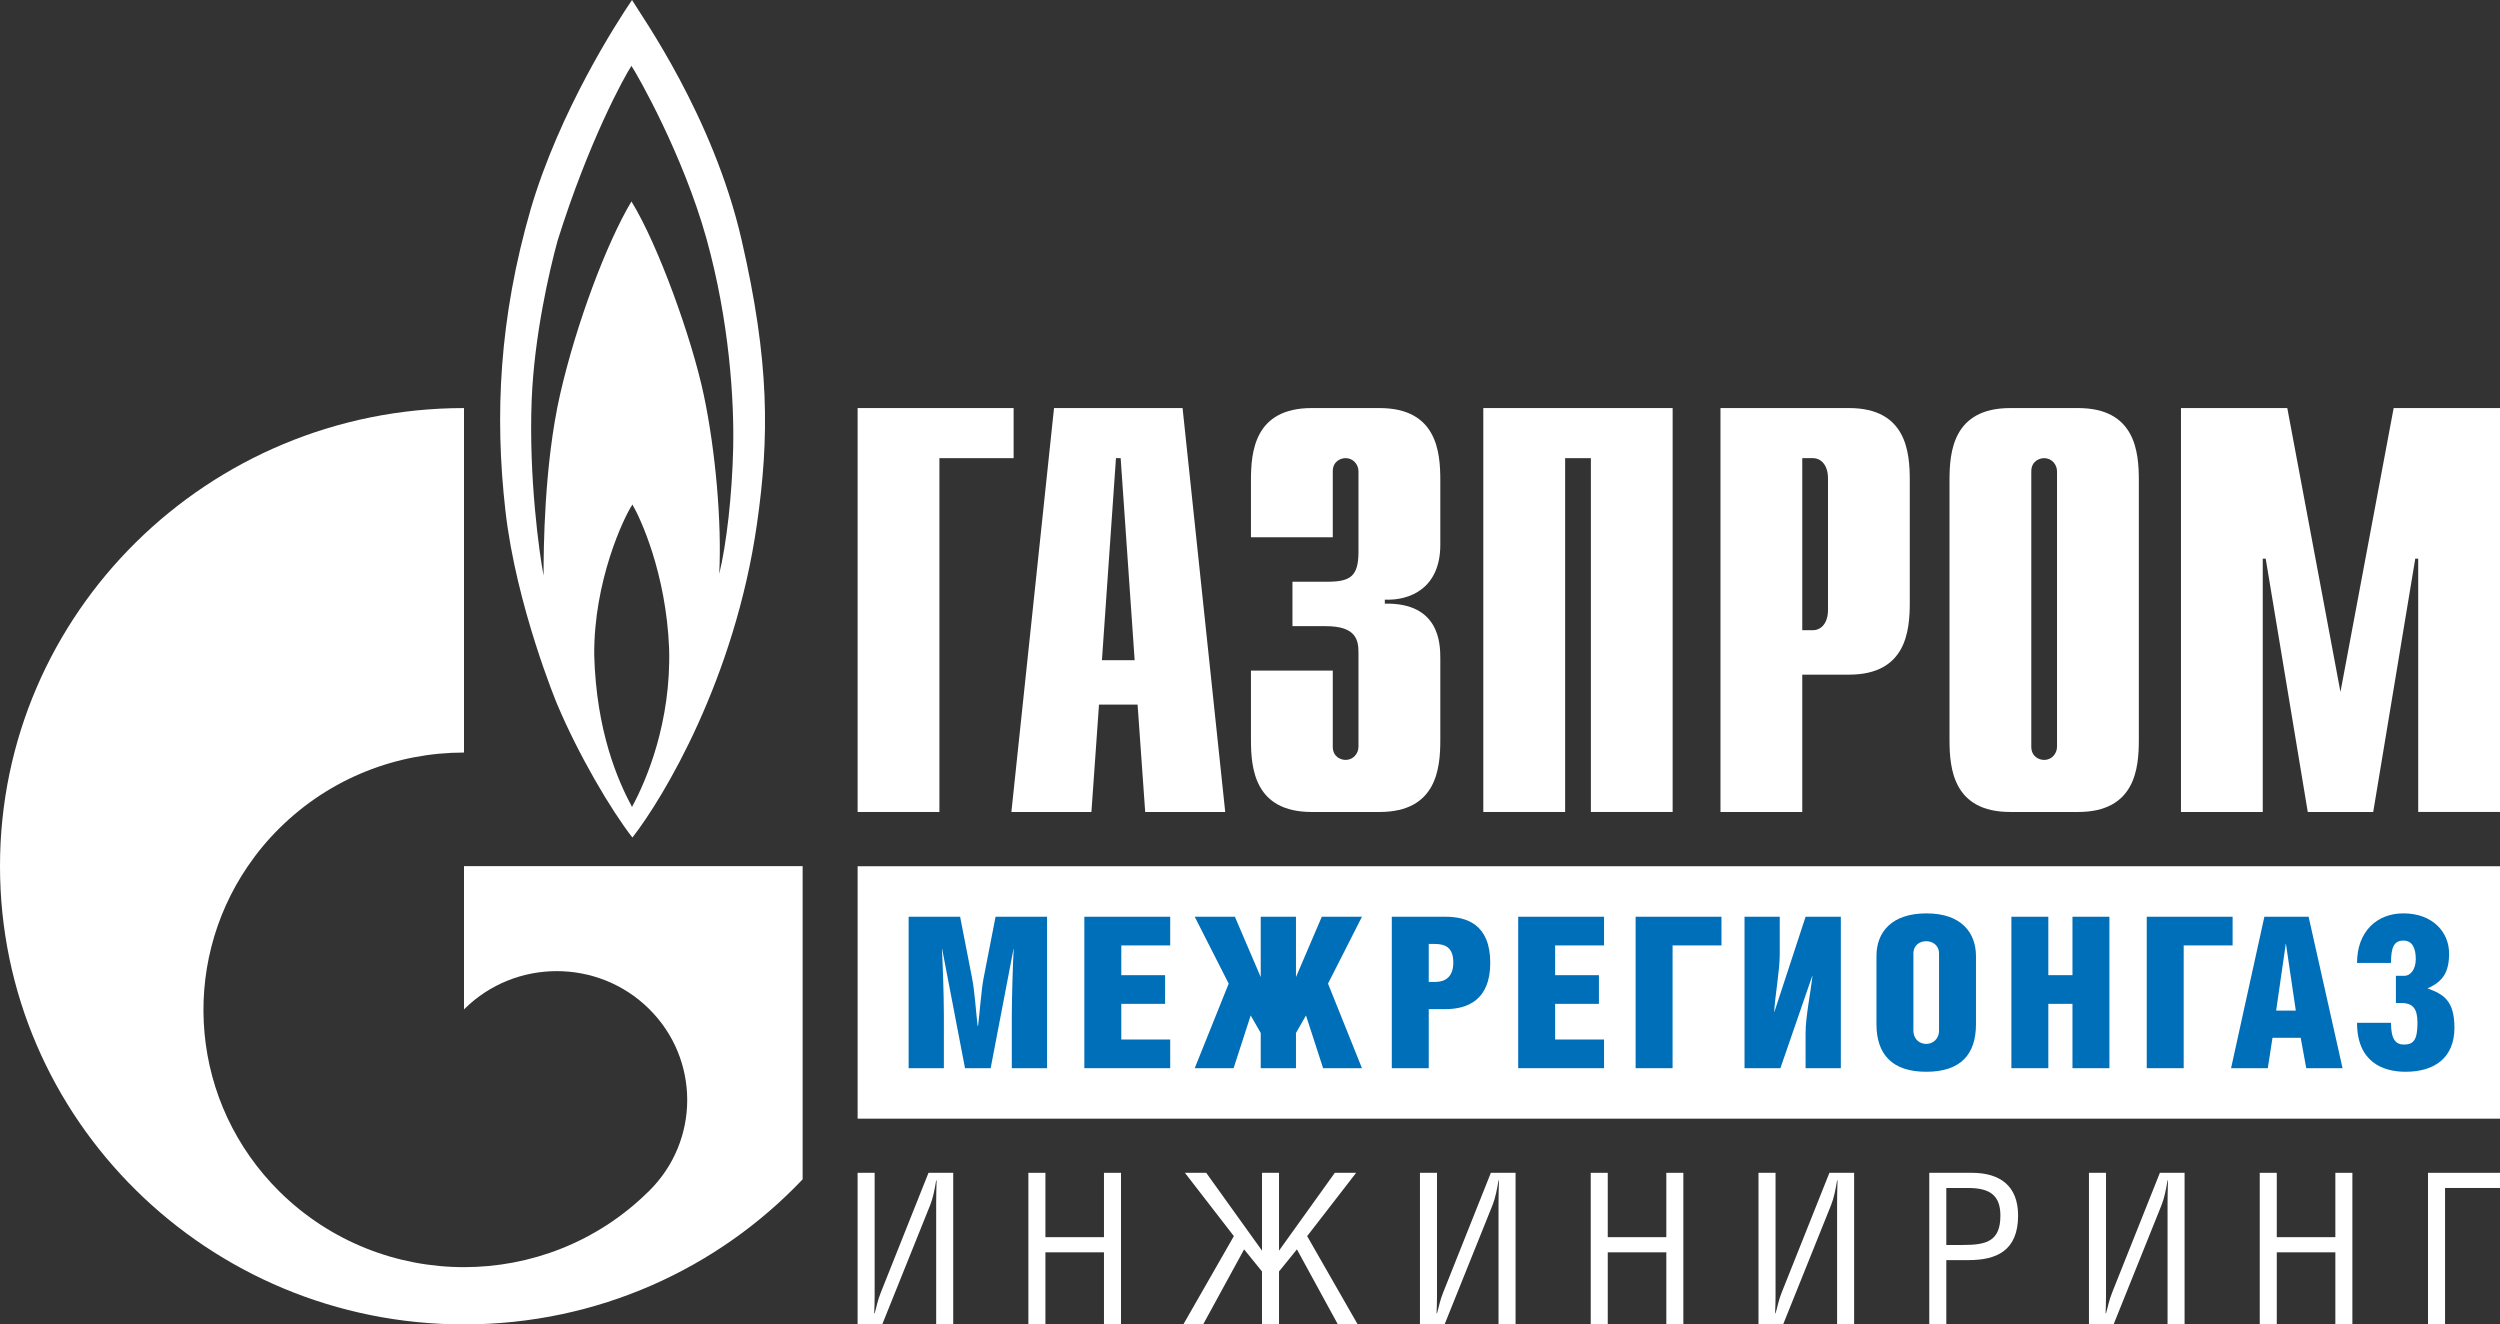
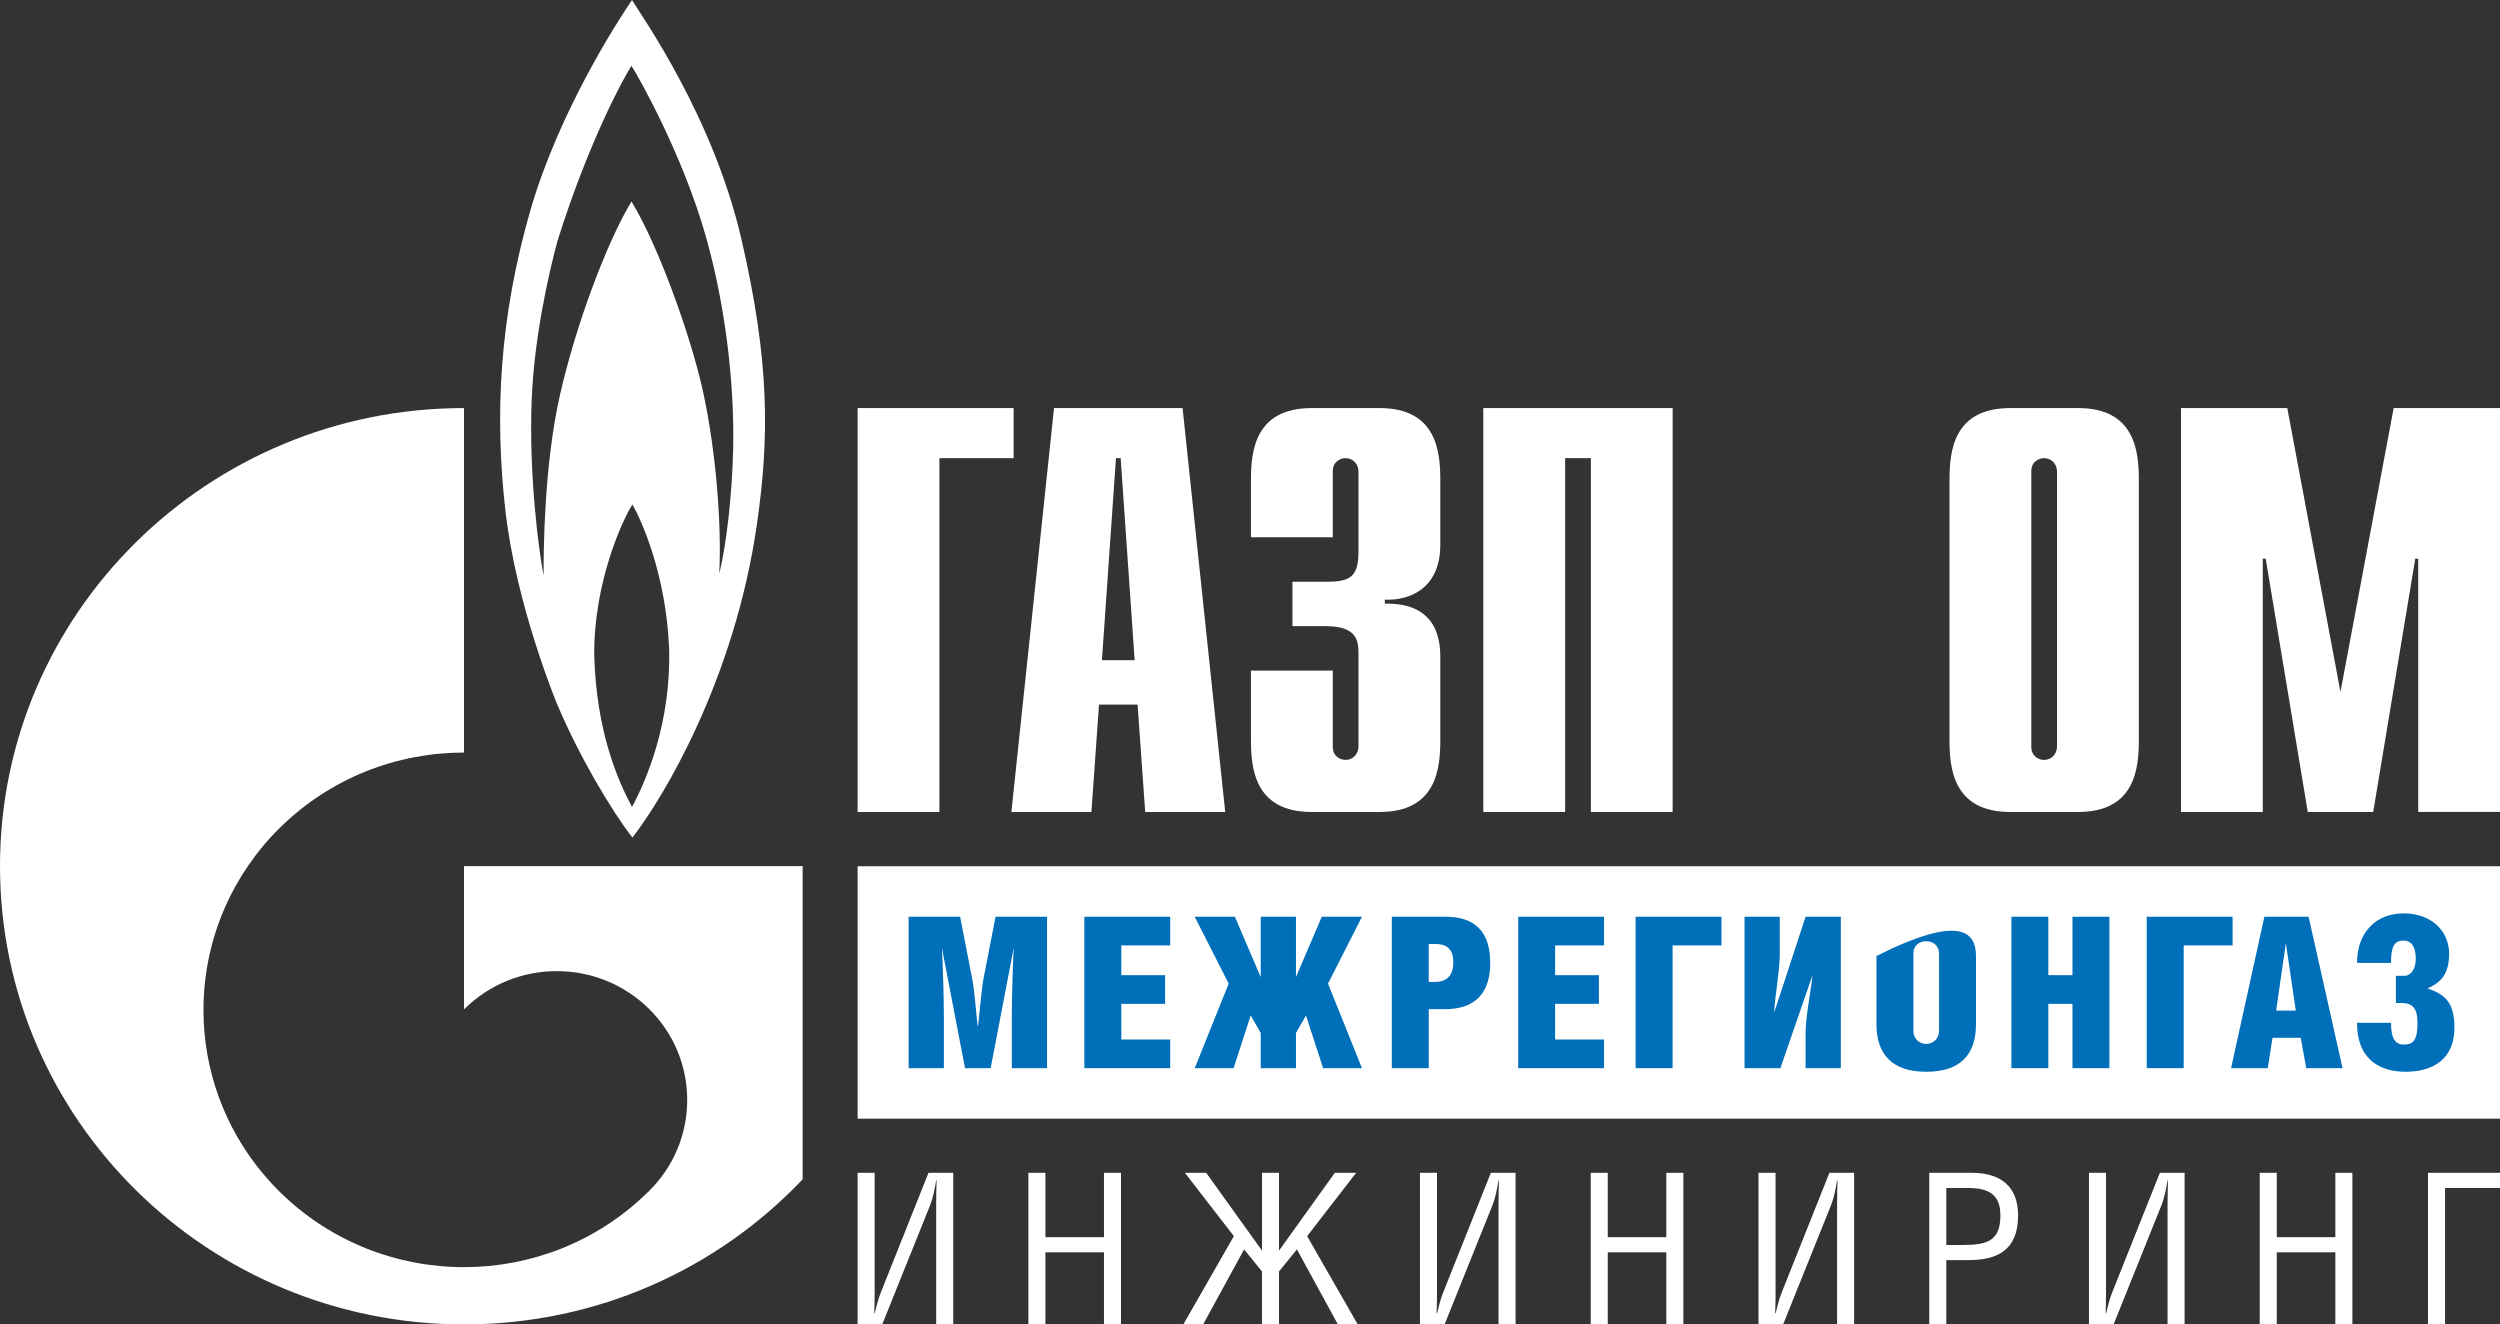
<svg xmlns="http://www.w3.org/2000/svg" width="168" height="89" viewBox="0 0 168 89" fill="none">
  <rect x="0" y="0" width="168" height="89" fill="#333333" stroke="none" />
  <g clip-path="url(#clip0)">
    <path d="M57.632 27.422H68.115V30.788H63.128V54.565H57.632V27.422H57.632Z" fill="white" />
    <path d="M74.05 44.367L74.993 30.786H75.308L76.249 44.367H74.05ZM67.965 54.565H73.343L73.853 47.351H76.446L76.957 54.565H82.335L79.469 27.422H70.831L67.965 54.565Z" fill="white" />
    <path d="M89.562 45.063V50.174C89.562 50.871 90.111 51.066 90.425 51.066C90.937 51.066 91.29 50.64 91.29 50.174V43.861C91.29 43.008 91.132 42.078 89.09 42.078H86.853V39.093H89.168C90.739 39.093 91.29 38.744 91.29 37.076V31.679C91.29 31.214 90.938 30.787 90.425 30.787C90.111 30.787 89.562 30.982 89.562 31.679V36.106H84.064V32.268C84.064 30.367 84.3 27.422 88.147 27.422H92.705C96.555 27.422 96.789 30.367 96.789 32.268V36.611C96.789 39.557 94.709 40.372 93.06 40.295V40.566C96.75 40.489 96.789 43.28 96.789 44.249V49.718C96.789 51.617 96.556 54.565 92.705 54.565H88.147C84.3 54.565 84.064 51.617 84.064 49.718V45.063H89.562Z" fill="white" />
    <path d="M99.678 27.422H112.401V54.564H106.907V30.788H105.177V54.565H99.678V27.422Z" fill="white" />
-     <path d="M121.112 42.35V30.788H121.819C122.408 30.788 122.841 31.291 122.841 32.143V40.992C122.841 41.845 122.408 42.35 121.819 42.35H121.112ZM115.615 54.565H121.112V45.336H124.253C128.102 45.336 128.337 42.388 128.337 40.489V32.268C128.337 30.367 128.102 27.422 124.253 27.422H115.616V54.565H115.615Z" fill="white" />
    <path d="M138.232 50.175C138.232 50.641 137.88 51.067 137.369 51.067C137.053 51.067 136.503 50.872 136.503 50.175V31.68C136.503 30.982 137.053 30.788 137.369 30.788C137.88 30.788 138.232 31.214 138.232 31.68V50.175ZM131.007 49.718C131.007 51.617 131.244 54.565 135.091 54.565H139.646C143.494 54.565 143.73 51.617 143.73 49.718V32.268C143.73 30.367 143.494 27.422 139.646 27.422H135.091C131.244 27.422 131.007 30.367 131.007 32.268V49.718Z" fill="white" />
    <path d="M160.854 27.422H168.001V54.564H162.503V37.542H162.306L159.48 54.565H155.082L152.255 37.542H152.057V54.565H146.561V27.422H153.706L157.279 46.499L160.854 27.422Z" fill="white" />
    <path d="M49.824 16.075C47.919 7.815 43.13 1.1 42.471 0C41.423 1.542 37.603 7.469 35.663 14.054C33.544 21.395 33.235 27.903 33.964 34.319C34.691 40.725 37.435 47.31 37.435 47.31C38.892 50.767 41.078 54.466 42.498 56.282C44.584 53.605 49.377 45.63 50.868 35.207C51.699 29.415 51.736 24.342 49.824 16.075ZM42.471 54.226C41.53 52.48 40.07 49.156 39.932 44.022C39.895 39.053 41.909 34.789 42.498 33.905C43.02 34.789 44.76 38.503 44.965 43.573C45.105 48.539 43.439 52.443 42.471 54.226ZM49.27 30.1C49.2 33.252 48.821 36.582 48.332 38.566C48.508 35.14 48.091 30.308 47.292 26.533C46.494 22.756 44.234 16.462 42.433 13.537C40.768 16.317 38.718 21.77 37.64 26.498C36.56 31.234 36.528 36.956 36.528 38.676C36.244 37.225 35.525 32.07 35.729 26.878C35.899 22.597 36.913 18.203 37.468 16.18C39.586 9.419 41.983 5.105 42.433 4.425C42.882 5.105 45.903 10.424 47.467 16.01C49.025 21.599 49.339 26.944 49.27 30.1Z" fill="white" />
    <path d="M45.712 58.206H31.181V67.835C31.195 67.821 31.205 67.808 31.218 67.795C34.642 64.415 40.191 64.415 43.614 67.795C47.036 71.178 47.036 76.659 43.614 80.038C43.601 80.052 43.586 80.065 43.572 80.079C43.572 80.079 43.572 80.083 43.568 80.083C43.557 80.095 43.535 80.115 43.519 80.128C40.108 83.474 35.644 85.153 31.181 85.153C26.701 85.153 22.219 83.462 18.798 80.091C12.776 74.139 12.059 64.93 16.655 58.207C17.274 57.298 17.986 56.434 18.798 55.636C22.218 52.257 26.701 50.571 31.181 50.571V27.422C13.964 27.422 0 41.212 0 58.206C0 75.212 13.964 89 31.181 89C40.165 89 48.25 85.247 53.937 79.251V58.206H45.712Z" fill="white" />
    <path d="M168 58.212H57.632V75.174H168V58.212Z" fill="white" />
    <path d="M64.52 61.605L65.323 65.73C65.495 66.567 65.582 67.984 65.697 68.948H65.725C65.839 68.027 65.954 66.453 66.098 65.73L66.902 61.605H70.361V71.782H67.993V68.211C67.993 67.232 68.064 64.624 68.121 63.774H68.107L66.572 71.782H64.849L63.313 63.774H63.298C63.342 64.482 63.428 66.821 63.428 68.196V71.782H61.06V61.605H64.52Z" fill="#006FBA" />
    <path d="M72.868 61.605H78.638V63.533H75.351V65.532H78.294V67.459H75.351V69.855H78.638V71.782H72.868V61.605Z" fill="#006FBA" />
    <path d="M87.089 61.605V65.66L88.825 61.605H91.524L89.242 66.099L91.524 71.782H88.912L87.763 68.239L87.089 69.415V71.782H84.721V69.415L84.046 68.239L82.898 71.782H80.285L82.568 66.099L80.285 61.605H82.984L84.721 65.66V61.605H87.089Z" fill="#006FBA" />
    <path d="M96.012 71.782H93.529V61.605H97.132C98.567 61.605 100.145 62.116 100.145 64.709C100.145 67.218 98.595 67.814 97.132 67.814H96.012V71.782ZM96.012 65.985H96.457C97.074 65.985 97.662 65.687 97.662 64.681C97.662 63.675 97.131 63.434 96.413 63.434H96.011V65.985H96.012Z" fill="#006FBA" />
    <path d="M102.023 61.605H107.792V63.533H104.505V65.532H107.448V67.459H104.505V69.855H107.792V71.782H102.023V61.605Z" fill="#006FBA" />
    <path d="M115.683 61.605V63.533H112.397V71.782H109.913V61.605H115.683Z" fill="#006FBA" />
    <path d="M119.599 61.605V64.129C119.599 65.248 119.283 66.878 119.226 67.998H119.24L121.336 61.605H123.704V71.782H121.336V69.415C121.336 68.324 121.681 66.665 121.795 65.588H121.781L119.642 71.782H117.232V61.605H119.599Z" fill="#006FBA" />
-     <path d="M132.786 64.256V68.82C132.786 70.847 131.767 72.023 129.442 72.023C127.146 72.023 126.098 70.847 126.098 68.82V64.243C126.098 62.641 127.117 61.379 129.456 61.379C131.795 61.378 132.786 62.668 132.786 64.256ZM128.581 64.086V69.245C128.581 69.855 129.012 70.151 129.442 70.151C129.858 70.151 130.303 69.854 130.303 69.245V64.086C130.303 63.505 129.858 63.25 129.442 63.25C129.012 63.249 128.581 63.505 128.581 64.086Z" fill="#006FBA" />
+     <path d="M132.786 64.256V68.82C132.786 70.847 131.767 72.023 129.442 72.023C127.146 72.023 126.098 70.847 126.098 68.82V64.243C131.795 61.378 132.786 62.668 132.786 64.256ZM128.581 64.086V69.245C128.581 69.855 129.012 70.151 129.442 70.151C129.858 70.151 130.303 69.854 130.303 69.245V64.086C130.303 63.505 129.858 63.25 129.442 63.25C129.012 63.249 128.581 63.505 128.581 64.086Z" fill="#006FBA" />
    <path d="M137.648 65.531H139.27V61.605H141.753V71.782H139.27V67.459H137.648V71.782H135.165V61.605H137.648V65.531Z" fill="#006FBA" />
    <path d="M150.031 61.605V63.533H146.744V71.782H144.261V61.605H150.031Z" fill="#006FBA" />
    <path d="M155.138 61.605L157.42 71.782H154.98L154.607 69.741H152.712L152.396 71.782H149.928L152.166 61.605H155.138ZM154.278 67.913L153.617 63.434H153.603L152.957 67.913H154.278Z" fill="#006FBA" />
    <path d="M158.393 64.709C158.393 62.598 159.728 61.378 161.507 61.378C163.474 61.378 164.579 62.64 164.579 64.072C164.579 65.333 164.163 65.971 163.115 66.424H163.143C164.19 66.807 164.938 67.232 164.938 69.061C164.938 71.073 163.617 72.023 161.651 72.023C160.115 72.023 158.393 71.357 158.393 68.734H160.675C160.675 69.868 161.005 70.194 161.55 70.194C162.196 70.194 162.454 69.868 162.454 68.734C162.454 67.785 162.153 67.403 161.364 67.403H161.005V65.574H161.593C161.952 65.574 162.34 65.177 162.34 64.454C162.34 63.688 162.096 63.207 161.507 63.207C160.876 63.207 160.675 63.661 160.675 64.709H158.393Z" fill="#006FBA" />
    <path d="M58.776 78.813V87.124C58.776 87.492 58.762 87.888 58.747 88.255H58.776C58.918 87.788 58.961 87.421 59.191 86.855L62.396 78.812H64.056V88.989H62.911V80.876C62.911 80.353 62.926 79.831 62.94 79.321H62.911C62.811 79.929 62.697 80.508 62.511 80.975L59.29 88.989H57.631V78.812H58.776V78.813Z" fill="white" />
    <path d="M70.252 83.138H74.187V78.813H75.332V88.99H74.187V84.156H70.252V88.99H69.107V78.813H70.252V83.138Z" fill="white" />
    <path d="M85.95 78.813V84.043L89.7 78.813H91.132L87.841 83.068L91.232 88.991H89.901L87.153 83.958L85.95 85.442V88.991H84.806V85.442L83.604 83.958L80.856 88.991H79.525L82.916 83.068L79.625 78.813H81.057L84.807 84.043V78.813H85.95Z" fill="white" />
    <path d="M96.566 78.813V87.124C96.566 87.492 96.552 87.888 96.537 88.255H96.566C96.708 87.788 96.751 87.421 96.981 86.855L100.186 78.812H101.846V88.989H100.701V80.876C100.701 80.353 100.716 79.831 100.73 79.321H100.701C100.601 79.929 100.486 80.508 100.301 80.975L97.08 88.989H95.421V78.812H96.566V78.813Z" fill="white" />
    <path d="M108.041 83.138H111.977V78.813H113.121V88.99H111.977V84.156H108.041V88.99H106.897V78.813H108.041V83.138Z" fill="white" />
    <path d="M119.317 78.813V87.124C119.317 87.492 119.302 87.888 119.288 88.255H119.317C119.46 87.788 119.502 87.421 119.731 86.855L122.937 78.812H124.597V88.989H123.453V80.876C123.453 80.353 123.467 79.831 123.482 79.321H123.453C123.352 79.929 123.238 80.508 123.051 80.975L119.831 88.989H118.171V78.812H119.317V78.813Z" fill="white" />
    <path d="M130.792 88.99H129.647V78.813H132.509C134.384 78.813 135.616 79.676 135.616 81.683C135.616 84.057 134.156 84.679 132.295 84.679H130.792V88.99ZM130.792 83.662H131.908C133.483 83.662 134.427 83.421 134.427 81.683C134.427 80.242 133.612 79.832 132.238 79.832H130.792V83.662Z" fill="white" />
    <path d="M141.524 78.813V87.124C141.524 87.492 141.509 87.888 141.496 88.255H141.524C141.667 87.788 141.71 87.421 141.938 86.855L145.144 78.812H146.804V88.989H145.66V80.876C145.66 80.353 145.674 79.831 145.689 79.321H145.66C145.558 79.929 145.445 80.508 145.258 80.975L142.038 88.989H140.378V78.812H141.524V78.813Z" fill="white" />
    <path d="M152.999 83.138H156.936V78.813H158.08V88.99H156.936V84.156H152.999V88.99H151.855V78.813H152.999V83.138Z" fill="white" />
    <path d="M168 78.813V79.831H164.307V88.99H163.163V78.813H168Z" fill="white" />
  </g>
  <defs>
    <clipPath id="clip0">
      <rect width="168" height="89" fill="white" />
    </clipPath>
  </defs>
</svg>